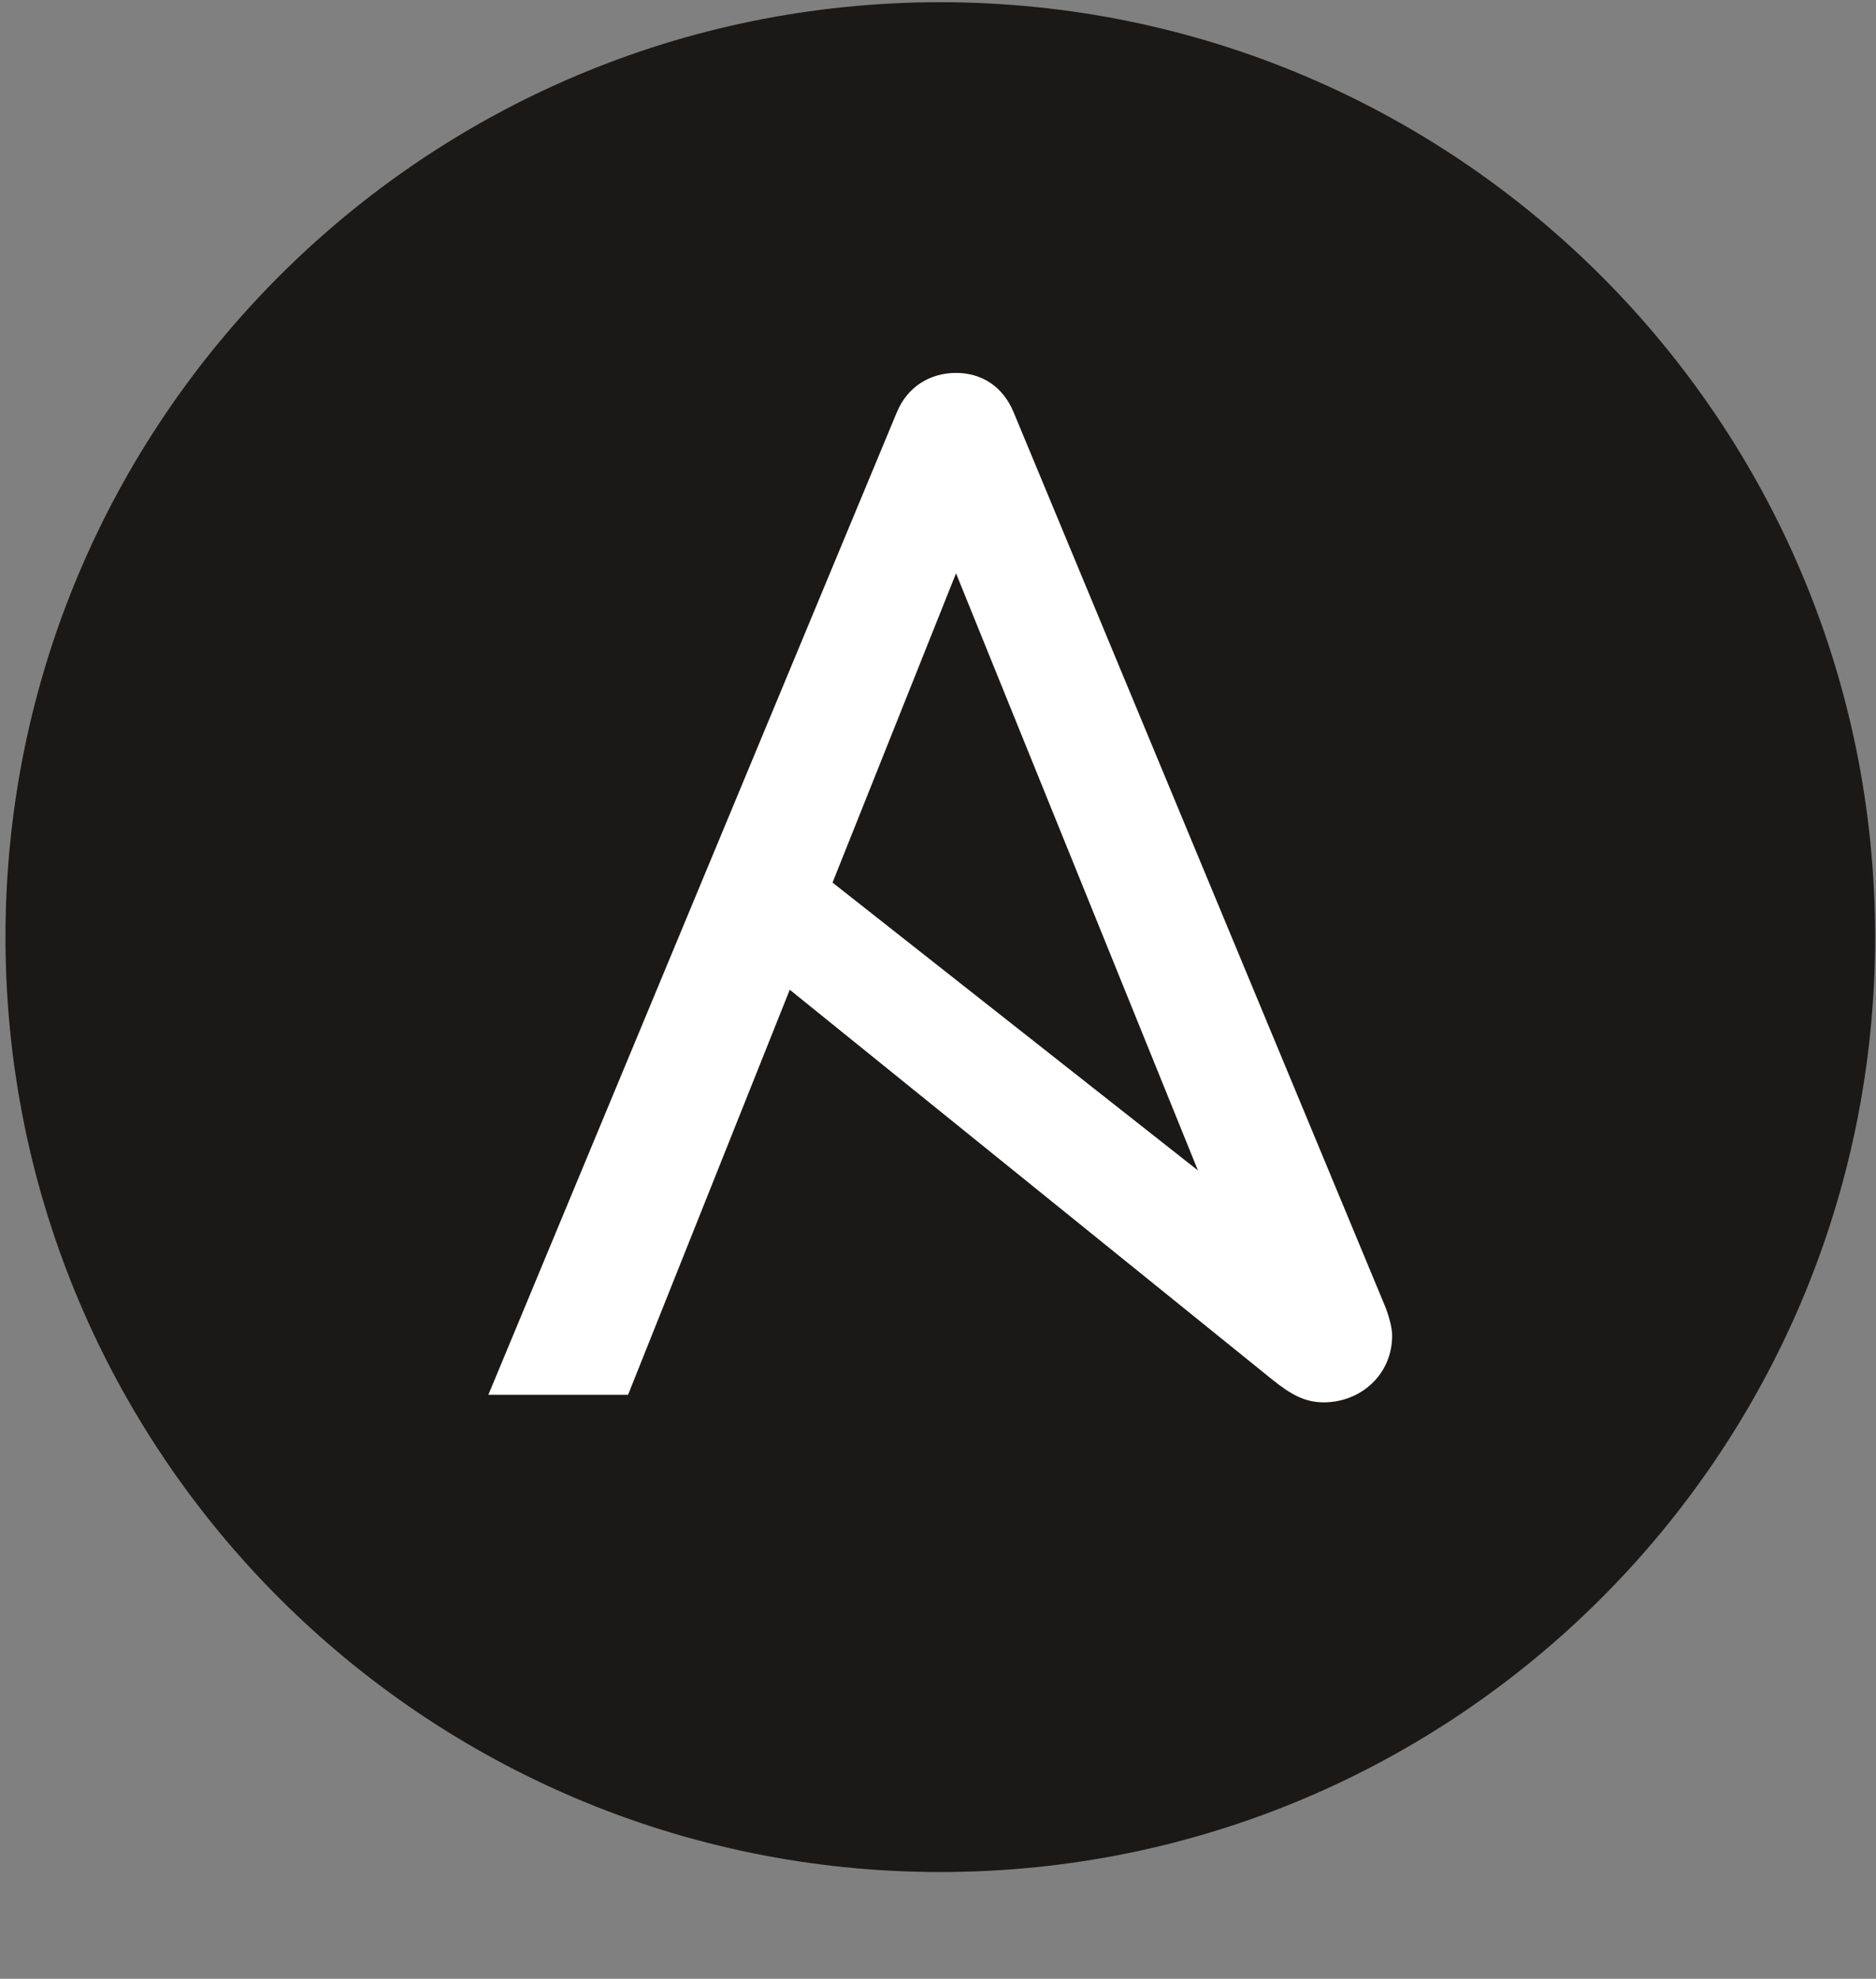
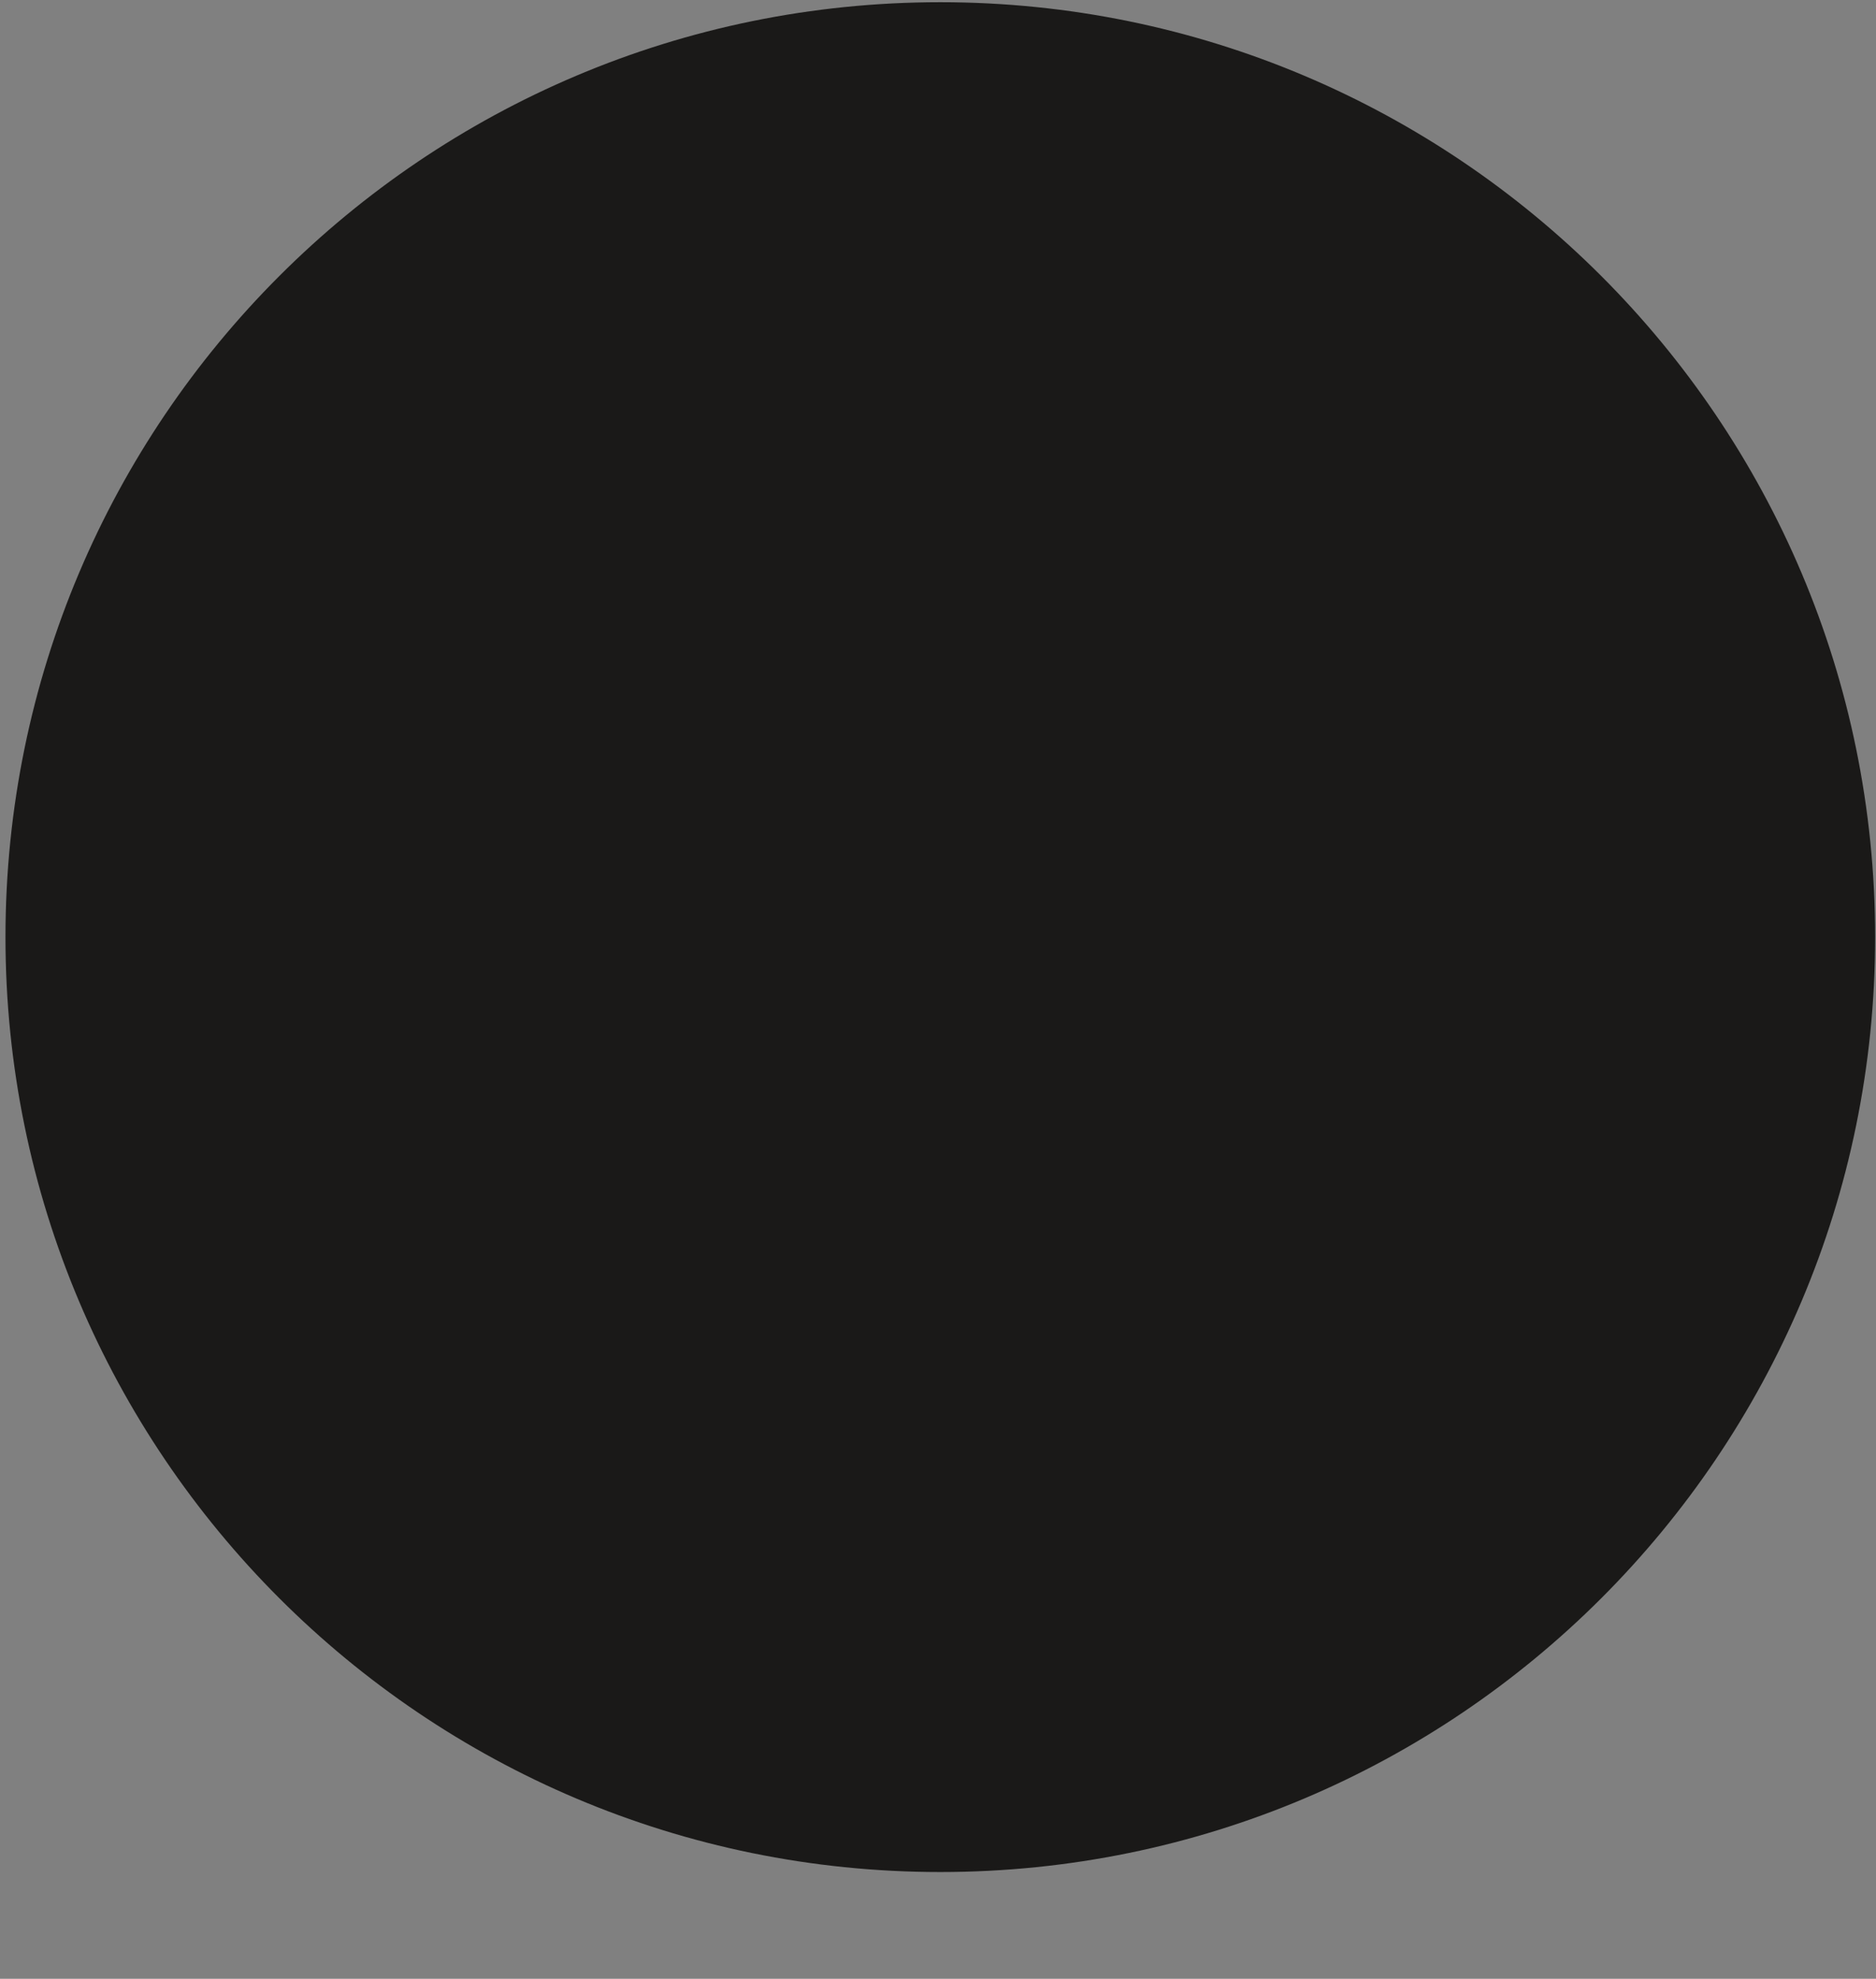
<svg xmlns="http://www.w3.org/2000/svg" height="270" preserveAspectRatio="xMidYMid" viewBox="0 0 256 270" width="256">
  <rect x="0" y="0" width="256" height="270" fill="#808080" stroke="none" />
  <path d="m255.879 127.868c0 70.455-57.11 127.565-127.566 127.565-70.45 0-127.566-57.11-127.566-127.565 0-70.45 57.116-127.566 127.566-127.566 70.456 0 127.566 57.116 127.566 127.566" fill="#1a1918" />
-   <path d="m130.46 78.229 33.012 81.476-49.864-39.278 16.852-42.198zm58.645 100.245-50.779-122.202c-1.45-3.524-4.348-5.389-7.866-5.389-3.524 0-6.634 1.865-8.083 5.389l-55.733 134.04h19.065l22.062-55.265 65.839 53.19c2.648 2.141 4.559 3.11 7.042 3.11 4.974 0 9.321-3.729 9.321-9.111 0-.876-.309-2.266-.869-3.761z" fill="#fff" />
</svg>